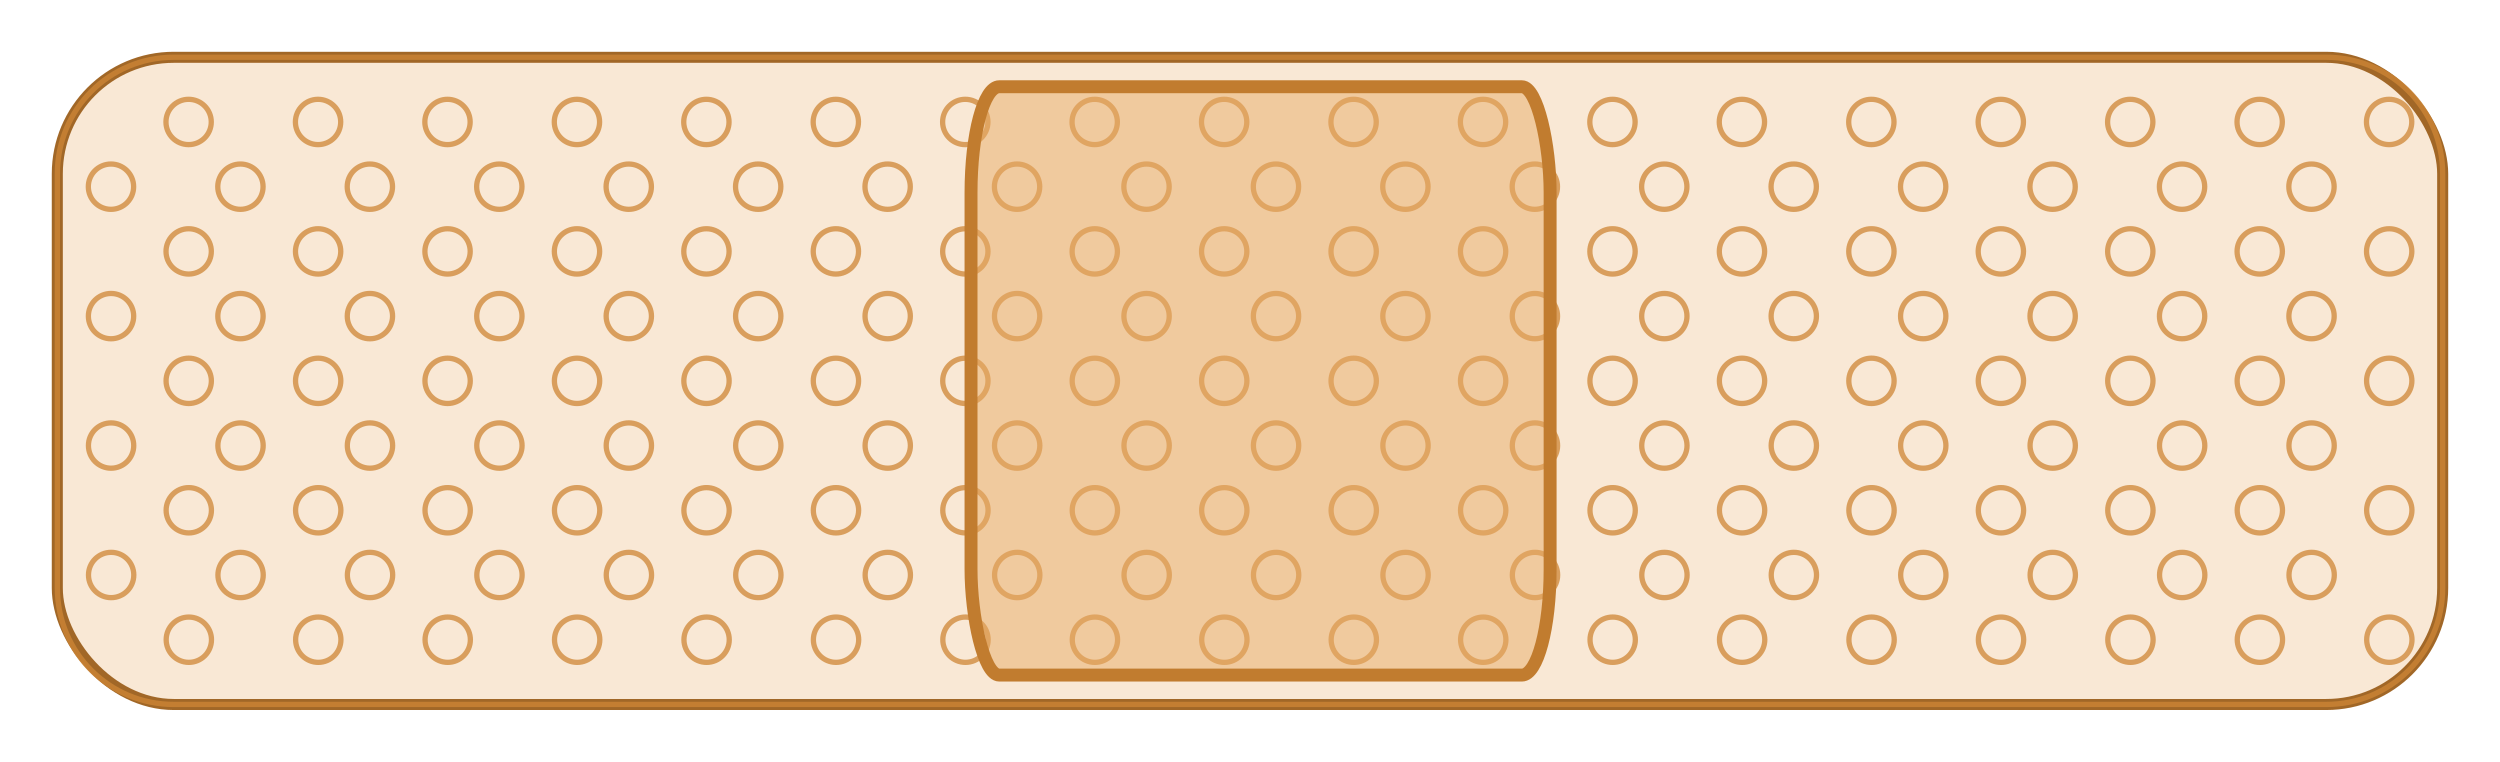
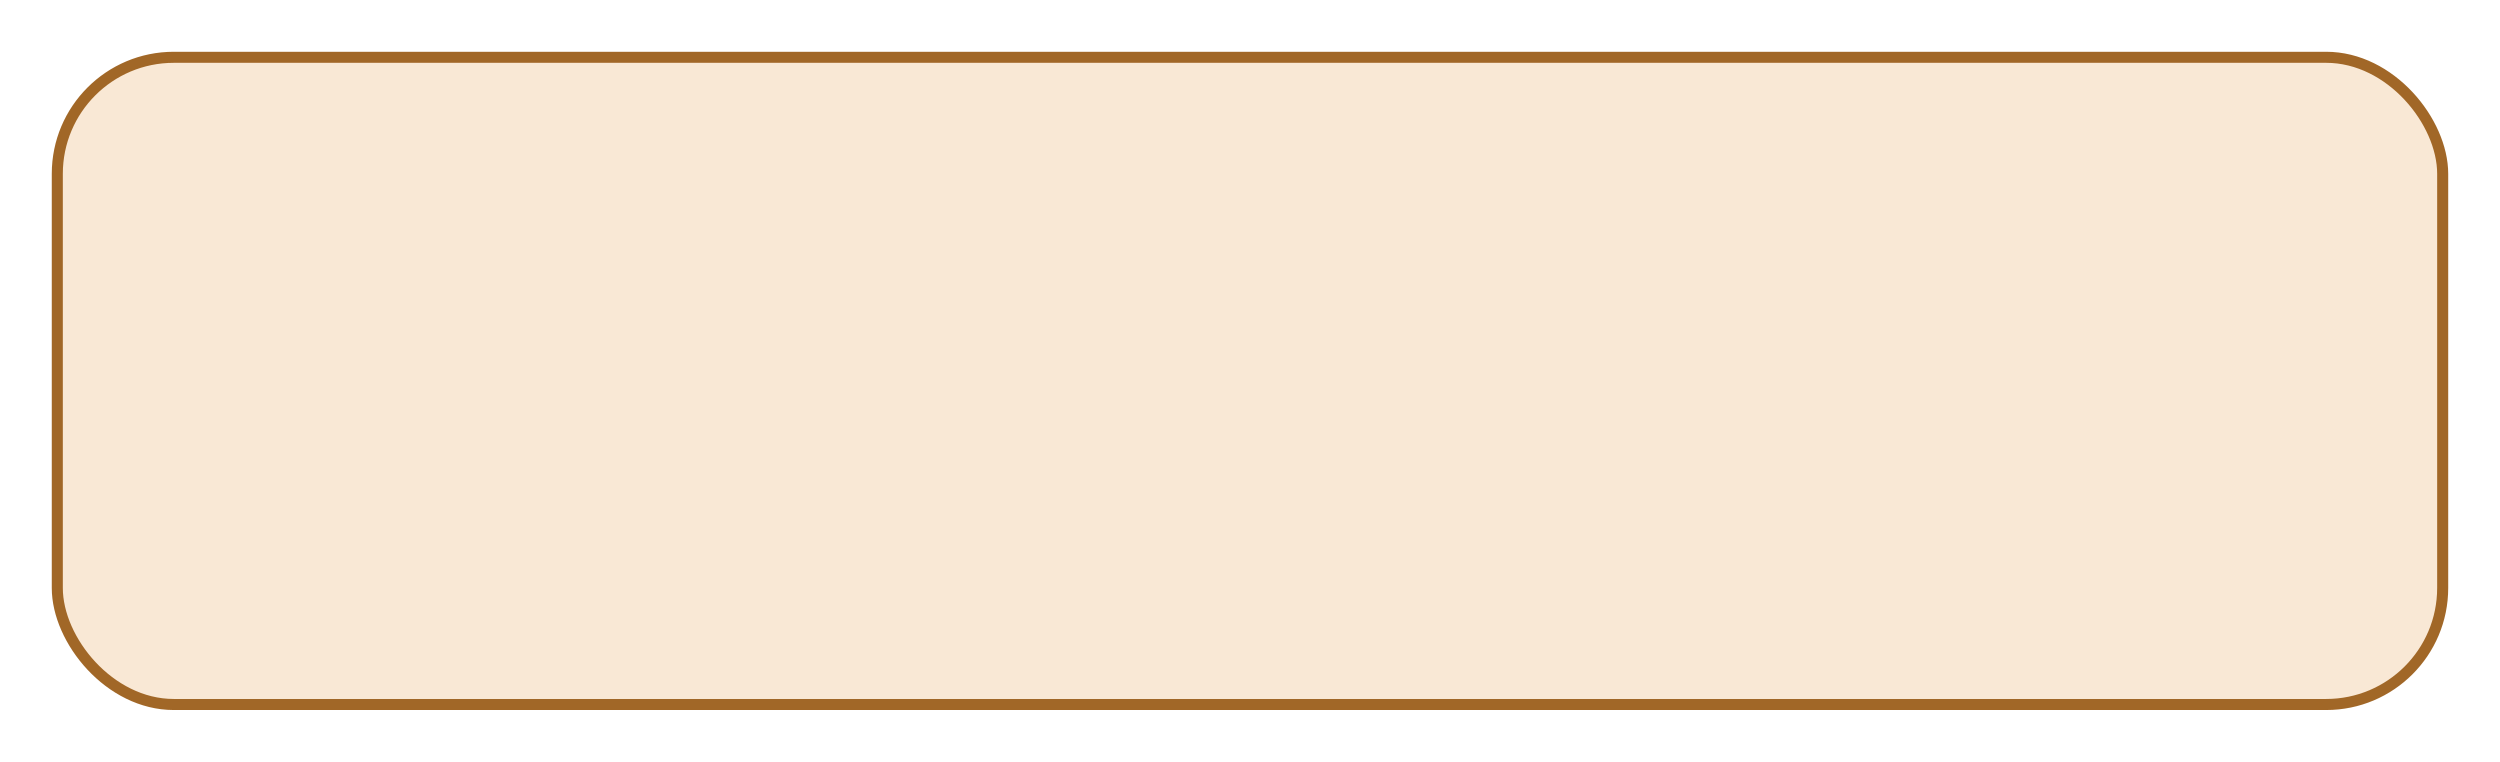
<svg xmlns="http://www.w3.org/2000/svg" height="117.71" width="386.28" version="1.1">
  <defs>
    <linearGradient id="l" y2="277.02" gradientUnits="userSpaceOnUse" x2="489.14" gradientTransform="translate(-90.562,-302.938)" y1="432.58" x1="47.138">
      <stop stop-color="#e4bc8e" offset="0" />
      <stop stop-color="#daa366" offset="1" />
    </linearGradient>
  </defs>
  <g stroke-linejoin="miter" stroke-linecap="butt" stroke-dasharray="none" fill-rule="nonzero" stroke-miterlimit="4" transform="translate(-82.575,-294.937)" stroke-dashoffset="0">
    <rect style="enable-background:accumulate;color:#000;" rx="18" ry="18" height="100" width="368.57" stroke="#a16727" y="303.79" x="91.429" stroke-width="1.708" fill="#f9e8d5" />
-     <path style="enable-background:accumulate;color:#000;" d="m18.875,0.844c-9.972,0-18,8.028-18,18v64c0,9.972,8.028,18,18,18h332.56c9.972,0,18-8.028,18-18v-64c0-9.972-8.028-18-18-18h-332.56zm2.281,6.5c1.933,0,3.5,1.567,3.5,3.5s-1.567,3.5-3.5,3.5-3.5-1.567-3.5-3.5,1.567-3.5,3.5-3.5zm20,0c1.933,0,3.5,1.567,3.5,3.5s-1.567,3.5-3.5,3.5-3.5-1.567-3.5-3.5,1.567-3.5,3.5-3.5zm20,0c1.933,0,3.5,1.567,3.5,3.5s-1.567,3.5-3.5,3.5-3.5-1.567-3.5-3.5,1.567-3.5,3.5-3.5zm20,0c1.933,0,3.5,1.567,3.5,3.5s-1.567,3.5-3.5,3.5-3.5-1.567-3.5-3.5,1.567-3.5,3.5-3.5zm20,0c1.933,0,3.5,1.567,3.5,3.5s-1.567,3.5-3.5,3.5-3.5-1.567-3.5-3.5,1.567-3.5,3.5-3.5zm20,0c1.933,0,3.5,1.567,3.5,3.5s-1.567,3.5-3.5,3.5-3.5-1.567-3.5-3.5,1.567-3.5,3.5-3.5zm20,0c1.933,0,3.5,1.567,3.5,3.5s-1.567,3.5-3.5,3.5-3.5-1.567-3.5-3.5,1.567-3.5,3.5-3.5zm20,0c1.933,0,3.5,1.567,3.5,3.5s-1.567,3.5-3.5,3.5-3.5-1.567-3.5-3.5,1.567-3.5,3.5-3.5zm20,0c1.933,0,3.5,1.567,3.5,3.5s-1.567,3.5-3.5,3.5-3.5-1.567-3.5-3.5,1.567-3.5,3.5-3.5zm20,0c1.933,0,3.5,1.567,3.5,3.5s-1.567,3.5-3.5,3.5-3.5-1.567-3.5-3.5,1.567-3.5,3.5-3.5zm20,0c1.933,0,3.5,1.567,3.5,3.5s-1.567,3.5-3.5,3.5-3.5-1.567-3.5-3.5,1.567-3.5,3.5-3.5zm20,0c1.933,0,3.5,1.567,3.5,3.5s-1.567,3.5-3.5,3.5-3.5-1.567-3.5-3.5,1.567-3.5,3.5-3.5zm20,0c1.933,0,3.5,1.567,3.5,3.5s-1.567,3.5-3.5,3.5-3.5-1.567-3.5-3.5,1.567-3.5,3.5-3.5zm20,0c1.933,0,3.5,1.567,3.5,3.5s-1.567,3.5-3.5,3.5-3.5-1.567-3.5-3.5,1.567-3.5,3.5-3.5zm20,0c1.933,0,3.5,1.567,3.5,3.5s-1.567,3.5-3.5,3.5-3.5-1.567-3.5-3.5,1.567-3.5,3.5-3.5zm20,0c1.933,0,3.5,1.567,3.5,3.5s-1.567,3.5-3.5,3.5-3.5-1.567-3.5-3.5,1.567-3.5,3.5-3.5zm20,0c1.933,0,3.5,1.567,3.5,3.5s-1.567,3.5-3.5,3.5-3.5-1.567-3.5-3.5,1.567-3.5,3.5-3.5zm20,0c1.933,0,3.5,1.567,3.5,3.5s-1.567,3.5-3.5,3.5-3.5-1.567-3.5-3.5,1.567-3.5,3.5-3.5zm-352,10c1.933,0,3.5,1.567,3.5,3.5s-1.567,3.5-3.5,3.5-3.5-1.567-3.5-3.5,1.567-3.5,3.5-3.5zm20,0c1.933,0,3.5,1.567,3.5,3.5s-1.567,3.5-3.5,3.5-3.5-1.567-3.5-3.5,1.567-3.5,3.5-3.5zm20,0c1.933,0,3.5,1.567,3.5,3.5s-1.567,3.5-3.5,3.5-3.5-1.567-3.5-3.5,1.567-3.5,3.5-3.5zm20,0c1.933,0,3.5,1.567,3.5,3.5s-1.567,3.5-3.5,3.5-3.5-1.567-3.5-3.5,1.567-3.5,3.5-3.5zm20,0c1.933,0,3.5,1.567,3.5,3.5s-1.567,3.5-3.5,3.5-3.5-1.567-3.5-3.5,1.567-3.5,3.5-3.5zm20,0c1.933,0,3.5,1.567,3.5,3.5s-1.567,3.5-3.5,3.5-3.5-1.567-3.5-3.5,1.567-3.5,3.5-3.5zm20,0c1.933,0,3.5,1.567,3.5,3.5s-1.567,3.5-3.5,3.5-3.5-1.567-3.5-3.5,1.567-3.5,3.5-3.5zm20,0c1.933,0,3.5,1.567,3.5,3.5s-1.567,3.5-3.5,3.5-3.5-1.567-3.5-3.5,1.567-3.5,3.5-3.5zm20,0c1.933,0,3.5,1.567,3.5,3.5s-1.567,3.5-3.5,3.5-3.5-1.567-3.5-3.5,1.567-3.5,3.5-3.5zm20,0c1.933,0,3.5,1.567,3.5,3.5s-1.567,3.5-3.5,3.5-3.5-1.567-3.5-3.5,1.567-3.5,3.5-3.5zm20,0c1.933,0,3.5,1.567,3.5,3.5s-1.567,3.5-3.5,3.5-3.5-1.567-3.5-3.5,1.567-3.5,3.5-3.5zm20,0c1.933,0,3.5,1.567,3.5,3.5s-1.567,3.5-3.5,3.5-3.5-1.567-3.5-3.5,1.567-3.5,3.5-3.5zm20,0c1.933,0,3.5,1.567,3.5,3.5s-1.567,3.5-3.5,3.5-3.5-1.567-3.5-3.5,1.567-3.5,3.5-3.5zm20,0c1.933,0,3.5,1.567,3.5,3.5s-1.567,3.5-3.5,3.5-3.5-1.567-3.5-3.5,1.567-3.5,3.5-3.5zm20,0c1.933,0,3.5,1.567,3.5,3.5s-1.567,3.5-3.5,3.5-3.5-1.567-3.5-3.5,1.567-3.5,3.5-3.5zm20,0c1.933,0,3.5,1.567,3.5,3.5s-1.567,3.5-3.5,3.5-3.5-1.567-3.5-3.5,1.567-3.5,3.5-3.5zm20,0c1.933,0,3.5,1.567,3.5,3.5s-1.567,3.5-3.5,3.5-3.5-1.567-3.5-3.5,1.567-3.5,3.5-3.5zm20,0c1.933,0,3.5,1.567,3.5,3.5s-1.567,3.5-3.5,3.5-3.5-1.567-3.5-3.5,1.567-3.5,3.5-3.5zm-328,10c1.933,0,3.5,1.567,3.5,3.5s-1.567,3.5-3.5,3.5-3.5-1.567-3.5-3.5,1.567-3.5,3.5-3.5zm20,0c1.933,0,3.5,1.567,3.5,3.5s-1.567,3.5-3.5,3.5-3.5-1.567-3.5-3.5,1.567-3.5,3.5-3.5zm20,0c1.933,0,3.5,1.567,3.5,3.5s-1.567,3.5-3.5,3.5-3.5-1.567-3.5-3.5,1.567-3.5,3.5-3.5zm20,0c1.933,0,3.5,1.567,3.5,3.5s-1.567,3.5-3.5,3.5-3.5-1.567-3.5-3.5,1.567-3.5,3.5-3.5zm20,0c1.933,0,3.5,1.567,3.5,3.5s-1.567,3.5-3.5,3.5-3.5-1.567-3.5-3.5,1.567-3.5,3.5-3.5zm20,0c1.933,0,3.5,1.567,3.5,3.5s-1.567,3.5-3.5,3.5-3.5-1.567-3.5-3.5,1.567-3.5,3.5-3.5zm20,0c1.933,0,3.5,1.567,3.5,3.5s-1.567,3.5-3.5,3.5-3.5-1.567-3.5-3.5,1.567-3.5,3.5-3.5zm20,0c1.933,0,3.5,1.567,3.5,3.5s-1.567,3.5-3.5,3.5-3.5-1.567-3.5-3.5,1.567-3.5,3.5-3.5zm20,0c1.933,0,3.5,1.567,3.5,3.5s-1.567,3.5-3.5,3.5-3.5-1.567-3.5-3.5,1.567-3.5,3.5-3.5zm20,0c1.933,0,3.5,1.567,3.5,3.5s-1.567,3.5-3.5,3.5-3.5-1.567-3.5-3.5,1.567-3.5,3.5-3.5zm20,0c1.933,0,3.5,1.567,3.5,3.5s-1.567,3.5-3.5,3.5-3.5-1.567-3.5-3.5,1.567-3.5,3.5-3.5zm20,0c1.933,0,3.5,1.567,3.5,3.5s-1.567,3.5-3.5,3.5-3.5-1.567-3.5-3.5,1.567-3.5,3.5-3.5zm20,0c1.933,0,3.5,1.567,3.5,3.5s-1.567,3.5-3.5,3.5-3.5-1.567-3.5-3.5,1.567-3.5,3.5-3.5zm20,0c1.933,0,3.5,1.567,3.5,3.5s-1.567,3.5-3.5,3.5-3.5-1.567-3.5-3.5,1.567-3.5,3.5-3.5zm20,0c1.933,0,3.5,1.567,3.5,3.5s-1.567,3.5-3.5,3.5-3.5-1.567-3.5-3.5,1.567-3.5,3.5-3.5zm20,0c1.933,0,3.5,1.567,3.5,3.5s-1.567,3.5-3.5,3.5-3.5-1.567-3.5-3.5,1.567-3.5,3.5-3.5zm20,0c1.933,0,3.5,1.567,3.5,3.5s-1.567,3.5-3.5,3.5-3.5-1.567-3.5-3.5,1.567-3.5,3.5-3.5zm20,0c1.933,0,3.5,1.567,3.5,3.5s-1.567,3.5-3.5,3.5-3.5-1.567-3.5-3.5,1.567-3.5,3.5-3.5zm-352,10c1.933,0,3.5,1.567,3.5,3.5s-1.567,3.5-3.5,3.5-3.5-1.567-3.5-3.5,1.567-3.5,3.5-3.5zm20,0c1.933,0,3.5,1.567,3.5,3.5s-1.567,3.5-3.5,3.5-3.5-1.567-3.5-3.5,1.567-3.5,3.5-3.5zm20,0c1.933,0,3.5,1.567,3.5,3.5s-1.567,3.5-3.5,3.5-3.5-1.567-3.5-3.5,1.567-3.5,3.5-3.5zm20,0c1.933,0,3.5,1.567,3.5,3.5s-1.567,3.5-3.5,3.5-3.5-1.567-3.5-3.5,1.567-3.5,3.5-3.5zm20,0c1.933,0,3.5,1.567,3.5,3.5s-1.567,3.5-3.5,3.5-3.5-1.567-3.5-3.5,1.567-3.5,3.5-3.5zm20,0c1.933,0,3.5,1.567,3.5,3.5s-1.567,3.5-3.5,3.5-3.5-1.567-3.5-3.5,1.567-3.5,3.5-3.5zm20,0c1.933,0,3.5,1.567,3.5,3.5s-1.567,3.5-3.5,3.5-3.5-1.567-3.5-3.5,1.567-3.5,3.5-3.5zm20,0c1.933,0,3.5,1.567,3.5,3.5s-1.567,3.5-3.5,3.5-3.5-1.567-3.5-3.5,1.567-3.5,3.5-3.5zm20,0c1.933,0,3.5,1.567,3.5,3.5s-1.567,3.5-3.5,3.5-3.5-1.567-3.5-3.5,1.567-3.5,3.5-3.5zm20,0c1.933,0,3.5,1.567,3.5,3.5s-1.567,3.5-3.5,3.5-3.5-1.567-3.5-3.5,1.567-3.5,3.5-3.5zm20,0c1.933,0,3.5,1.567,3.5,3.5s-1.567,3.5-3.5,3.5-3.5-1.567-3.5-3.5,1.567-3.5,3.5-3.5zm20,0c1.933,0,3.5,1.567,3.5,3.5s-1.567,3.5-3.5,3.5-3.5-1.567-3.5-3.5,1.567-3.5,3.5-3.5zm20,0c1.933,0,3.5,1.567,3.5,3.5s-1.567,3.5-3.5,3.5-3.5-1.567-3.5-3.5,1.567-3.5,3.5-3.5zm20,0c1.933,0,3.5,1.567,3.5,3.5s-1.567,3.5-3.5,3.5-3.5-1.567-3.5-3.5,1.567-3.5,3.5-3.5zm20,0c1.933,0,3.5,1.567,3.5,3.5s-1.567,3.5-3.5,3.5-3.5-1.567-3.5-3.5,1.567-3.5,3.5-3.5zm20,0c1.933,0,3.5,1.567,3.5,3.5s-1.567,3.5-3.5,3.5-3.5-1.567-3.5-3.5,1.567-3.5,3.5-3.5zm20,0c1.933,0,3.5,1.567,3.5,3.5s-1.567,3.5-3.5,3.5-3.5-1.567-3.5-3.5,1.567-3.5,3.5-3.5zm20,0c1.933,0,3.5,1.567,3.5,3.5s-1.567,3.5-3.5,3.5-3.5-1.567-3.5-3.5,1.567-3.5,3.5-3.5zm-328,10c1.933,0,3.5,1.567,3.5,3.5s-1.567,3.5-3.5,3.5-3.5-1.567-3.5-3.5,1.567-3.5,3.5-3.5zm20,0c1.933,0,3.5,1.567,3.5,3.5s-1.567,3.5-3.5,3.5-3.5-1.567-3.5-3.5,1.567-3.5,3.5-3.5zm20,0c1.933,0,3.5,1.567,3.5,3.5s-1.567,3.5-3.5,3.5-3.5-1.567-3.5-3.5,1.567-3.5,3.5-3.5zm20,0c1.933,0,3.5,1.567,3.5,3.5s-1.567,3.5-3.5,3.5-3.5-1.567-3.5-3.5,1.567-3.5,3.5-3.5zm20,0c1.933,0,3.5,1.567,3.5,3.5s-1.567,3.5-3.5,3.5-3.5-1.567-3.5-3.5,1.567-3.5,3.5-3.5zm20,0c1.933,0,3.5,1.567,3.5,3.5s-1.567,3.5-3.5,3.5-3.5-1.567-3.5-3.5,1.567-3.5,3.5-3.5zm20,0c1.933,0,3.5,1.567,3.5,3.5s-1.567,3.5-3.5,3.5-3.5-1.567-3.5-3.5,1.567-3.5,3.5-3.5zm20,0c1.933,0,3.5,1.567,3.5,3.5s-1.567,3.5-3.5,3.5-3.5-1.567-3.5-3.5,1.567-3.5,3.5-3.5zm20,0c1.933,0,3.5,1.567,3.5,3.5s-1.567,3.5-3.5,3.5-3.5-1.567-3.5-3.5,1.567-3.5,3.5-3.5zm20,0c1.933,0,3.5,1.567,3.5,3.5s-1.567,3.5-3.5,3.5-3.5-1.567-3.5-3.5,1.567-3.5,3.5-3.5zm20,0c1.933,0,3.5,1.567,3.5,3.5s-1.567,3.5-3.5,3.5-3.5-1.567-3.5-3.5,1.567-3.5,3.5-3.5zm20,0c1.933,0,3.5,1.567,3.5,3.5s-1.567,3.5-3.5,3.5-3.5-1.567-3.5-3.5,1.567-3.5,3.5-3.5zm20,0c1.933,0,3.5,1.567,3.5,3.5s-1.567,3.5-3.5,3.5-3.5-1.567-3.5-3.5,1.567-3.5,3.5-3.5zm20,0c1.933,0,3.5,1.567,3.5,3.5s-1.567,3.5-3.5,3.5-3.5-1.567-3.5-3.5,1.567-3.5,3.5-3.5zm20,0c1.933,0,3.5,1.567,3.5,3.5s-1.567,3.5-3.5,3.5-3.5-1.567-3.5-3.5,1.567-3.5,3.5-3.5zm20,0c1.933,0,3.5,1.567,3.5,3.5s-1.567,3.5-3.5,3.5-3.5-1.567-3.5-3.5,1.567-3.5,3.5-3.5zm20,0c1.933,0,3.5,1.567,3.5,3.5s-1.567,3.5-3.5,3.5-3.5-1.567-3.5-3.5,1.567-3.5,3.5-3.5zm20,0c1.933,0,3.5,1.567,3.5,3.5s-1.567,3.5-3.5,3.5-3.5-1.567-3.5-3.5,1.567-3.5,3.5-3.5zm-352,10c1.933,0,3.5,1.567,3.5,3.5s-1.567,3.5-3.5,3.5-3.5-1.567-3.5-3.5,1.567-3.5,3.5-3.5zm20,0c1.933,0,3.5,1.567,3.5,3.5s-1.567,3.5-3.5,3.5-3.5-1.567-3.5-3.5,1.567-3.5,3.5-3.5zm20,0c1.933,0,3.5,1.567,3.5,3.5s-1.567,3.5-3.5,3.5-3.5-1.567-3.5-3.5,1.567-3.5,3.5-3.5zm20,0c1.933,0,3.5,1.567,3.5,3.5s-1.567,3.5-3.5,3.5-3.5-1.567-3.5-3.5,1.567-3.5,3.5-3.5zm20,0c1.933,0,3.5,1.567,3.5,3.5s-1.567,3.5-3.5,3.5-3.5-1.567-3.5-3.5,1.567-3.5,3.5-3.5zm20,0c1.933,0,3.5,1.567,3.5,3.5s-1.567,3.5-3.5,3.5-3.5-1.567-3.5-3.5,1.567-3.5,3.5-3.5zm20,0c1.933,0,3.5,1.567,3.5,3.5s-1.567,3.5-3.5,3.5-3.5-1.567-3.5-3.5,1.567-3.5,3.5-3.5zm20,0c1.933,0,3.5,1.567,3.5,3.5s-1.567,3.5-3.5,3.5-3.5-1.567-3.5-3.5,1.567-3.5,3.5-3.5zm20,0c1.933,0,3.5,1.567,3.5,3.5s-1.567,3.5-3.5,3.5-3.5-1.567-3.5-3.5,1.567-3.5,3.5-3.5zm20,0c1.933,0,3.5,1.567,3.5,3.5s-1.567,3.5-3.5,3.5-3.5-1.567-3.5-3.5,1.567-3.5,3.5-3.5zm20,0c1.933,0,3.5,1.567,3.5,3.5s-1.567,3.5-3.5,3.5-3.5-1.567-3.5-3.5,1.567-3.5,3.5-3.5zm20,0c1.933,0,3.5,1.567,3.5,3.5s-1.567,3.5-3.5,3.5-3.5-1.567-3.5-3.5,1.567-3.5,3.5-3.5zm20,0c1.933,0,3.5,1.567,3.5,3.5s-1.567,3.5-3.5,3.5-3.5-1.567-3.5-3.5,1.567-3.5,3.5-3.5zm20,0c1.933,0,3.5,1.567,3.5,3.5s-1.567,3.5-3.5,3.5-3.5-1.567-3.5-3.5,1.567-3.5,3.5-3.5zm20,0c1.933,0,3.5,1.567,3.5,3.5s-1.567,3.5-3.5,3.5-3.5-1.567-3.5-3.5,1.567-3.5,3.5-3.5zm20,0c1.933,0,3.5,1.567,3.5,3.5s-1.567,3.5-3.5,3.5-3.5-1.567-3.5-3.5,1.567-3.5,3.5-3.5zm20,0c1.933,0,3.5,1.567,3.5,3.5s-1.567,3.5-3.5,3.5-3.5-1.567-3.5-3.5,1.567-3.5,3.5-3.5zm20,0c1.933,0,3.5,1.567,3.5,3.5s-1.567,3.5-3.5,3.5-3.5-1.567-3.5-3.5,1.567-3.5,3.5-3.5zm-328,10c1.933,0,3.5,1.567,3.5,3.5s-1.567,3.5-3.5,3.5-3.5-1.567-3.5-3.5,1.567-3.5,3.5-3.5zm20,0c1.933,0,3.5,1.567,3.5,3.5s-1.567,3.5-3.5,3.5-3.5-1.567-3.5-3.5,1.567-3.5,3.5-3.5zm20,0c1.933,0,3.5,1.567,3.5,3.5s-1.567,3.5-3.5,3.5-3.5-1.567-3.5-3.5,1.567-3.5,3.5-3.5zm20,0c1.933,0,3.5,1.567,3.5,3.5s-1.567,3.5-3.5,3.5-3.5-1.567-3.5-3.5,1.567-3.5,3.5-3.5zm20,0c1.933,0,3.5,1.567,3.5,3.5s-1.567,3.5-3.5,3.5-3.5-1.567-3.5-3.5,1.567-3.5,3.5-3.5zm20,0c1.933,0,3.5,1.567,3.5,3.5s-1.567,3.5-3.5,3.5-3.5-1.567-3.5-3.5,1.567-3.5,3.5-3.5zm20,0c1.933,0,3.5,1.567,3.5,3.5s-1.567,3.5-3.5,3.5-3.5-1.567-3.5-3.5,1.567-3.5,3.5-3.5zm20,0c1.933,0,3.5,1.567,3.5,3.5s-1.567,3.5-3.5,3.5-3.5-1.567-3.5-3.5,1.567-3.5,3.5-3.5zm20,0c1.933,0,3.5,1.567,3.5,3.5s-1.567,3.5-3.5,3.5-3.5-1.567-3.5-3.5,1.567-3.5,3.5-3.5zm20,0c1.933,0,3.5,1.567,3.5,3.5s-1.567,3.5-3.5,3.5-3.5-1.567-3.5-3.5,1.567-3.5,3.5-3.5zm20,0c1.933,0,3.5,1.567,3.5,3.5s-1.567,3.5-3.5,3.5-3.5-1.567-3.5-3.5,1.567-3.5,3.5-3.5zm20,0c1.933,0,3.5,1.567,3.5,3.5s-1.567,3.5-3.5,3.5-3.5-1.567-3.5-3.5,1.567-3.5,3.5-3.5zm20,0c1.933,0,3.5,1.567,3.5,3.5s-1.567,3.5-3.5,3.5-3.5-1.567-3.5-3.5,1.567-3.5,3.5-3.5zm20,0c1.933,0,3.5,1.567,3.5,3.5s-1.567,3.5-3.5,3.5-3.5-1.567-3.5-3.5,1.567-3.5,3.5-3.5zm20,0c1.933,0,3.5,1.567,3.5,3.5s-1.567,3.5-3.5,3.5-3.5-1.567-3.5-3.5,1.567-3.5,3.5-3.5zm20,0c1.933,0,3.5,1.567,3.5,3.5s-1.567,3.5-3.5,3.5-3.5-1.567-3.5-3.5,1.567-3.5,3.5-3.5zm20,0c1.933,0,3.5,1.567,3.5,3.5s-1.567,3.5-3.5,3.5-3.5-1.567-3.5-3.5,1.567-3.5,3.5-3.5zm20,0c1.933,0,3.5,1.567,3.5,3.5s-1.567,3.5-3.5,3.5-3.5-1.567-3.5-3.5,1.567-3.5,3.5-3.5zm-352,10c1.933,0,3.5,1.567,3.5,3.5s-1.567,3.5-3.5,3.5-3.5-1.567-3.5-3.5,1.567-3.5,3.5-3.5zm20,0c1.933,0,3.5,1.567,3.5,3.5s-1.567,3.5-3.5,3.5-3.5-1.567-3.5-3.5,1.567-3.5,3.5-3.5zm20,0c1.933,0,3.5,1.567,3.5,3.5s-1.567,3.5-3.5,3.5-3.5-1.567-3.5-3.5,1.567-3.5,3.5-3.5zm20,0c1.933,0,3.5,1.567,3.5,3.5s-1.567,3.5-3.5,3.5-3.5-1.567-3.5-3.5,1.567-3.5,3.5-3.5zm20,0c1.933,0,3.5,1.567,3.5,3.5s-1.567,3.5-3.5,3.5-3.5-1.567-3.5-3.5,1.567-3.5,3.5-3.5zm20,0c1.933,0,3.5,1.567,3.5,3.5s-1.567,3.5-3.5,3.5-3.5-1.567-3.5-3.5,1.567-3.5,3.5-3.5zm20,0c1.933,0,3.5,1.567,3.5,3.5s-1.567,3.5-3.5,3.5-3.5-1.567-3.5-3.5,1.567-3.5,3.5-3.5zm20,0c1.933,0,3.5,1.567,3.5,3.5s-1.567,3.5-3.5,3.5-3.5-1.567-3.5-3.5,1.567-3.5,3.5-3.5zm20,0c1.933,0,3.5,1.567,3.5,3.5s-1.567,3.5-3.5,3.5-3.5-1.567-3.5-3.5,1.567-3.5,3.5-3.5zm20,0c1.933,0,3.5,1.567,3.5,3.5s-1.567,3.5-3.5,3.5-3.5-1.567-3.5-3.5,1.567-3.5,3.5-3.5zm20,0c1.933,0,3.5,1.567,3.5,3.5s-1.567,3.5-3.5,3.5-3.5-1.567-3.5-3.5,1.567-3.5,3.5-3.5zm20,0c1.933,0,3.5,1.567,3.5,3.5s-1.567,3.5-3.5,3.5-3.5-1.567-3.5-3.5,1.567-3.5,3.5-3.5zm20,0c1.933,0,3.5,1.567,3.5,3.5s-1.567,3.5-3.5,3.5-3.5-1.567-3.5-3.5,1.567-3.5,3.5-3.5zm20,0c1.933,0,3.5,1.567,3.5,3.5s-1.567,3.5-3.5,3.5-3.5-1.567-3.5-3.5,1.567-3.5,3.5-3.5zm20,0c1.933,0,3.5,1.567,3.5,3.5s-1.567,3.5-3.5,3.5-3.5-1.567-3.5-3.5,1.567-3.5,3.5-3.5zm20,0c1.933,0,3.5,1.567,3.5,3.5s-1.567,3.5-3.5,3.5-3.5-1.567-3.5-3.5,1.567-3.5,3.5-3.5zm20,0c1.933,0,3.5,1.567,3.5,3.5s-1.567,3.5-3.5,3.5-3.5-1.567-3.5-3.5,1.567-3.5,3.5-3.5zm20,0c1.933,0,3.5,1.567,3.5,3.5s-1.567,3.5-3.5,3.5-3.5-1.567-3.5-3.5,1.567-3.5,3.5-3.5zm-328,10c1.933,0,3.5,1.567,3.5,3.5s-1.567,3.5-3.5,3.5-3.5-1.567-3.5-3.5,1.567-3.5,3.5-3.5zm20,0c1.933,0,3.5,1.567,3.5,3.5s-1.567,3.5-3.5,3.5-3.5-1.567-3.5-3.5,1.567-3.5,3.5-3.5zm20,0c1.933,0,3.5,1.567,3.5,3.5s-1.567,3.5-3.5,3.5-3.5-1.567-3.5-3.5,1.567-3.5,3.5-3.5zm20,0c1.933,0,3.5,1.567,3.5,3.5s-1.567,3.5-3.5,3.5-3.5-1.567-3.5-3.5,1.567-3.5,3.5-3.5zm20,0c1.933,0,3.5,1.567,3.5,3.5s-1.567,3.5-3.5,3.5-3.5-1.567-3.5-3.5,1.567-3.5,3.5-3.5zm20,0c1.933,0,3.5,1.567,3.5,3.5s-1.567,3.5-3.5,3.5-3.5-1.567-3.5-3.5,1.567-3.5,3.5-3.5zm20,0c1.933,0,3.5,1.567,3.5,3.5s-1.567,3.5-3.5,3.5-3.5-1.567-3.5-3.5,1.567-3.5,3.5-3.5zm20,0c1.933,0,3.5,1.567,3.5,3.5s-1.567,3.5-3.5,3.5-3.5-1.567-3.5-3.5,1.567-3.5,3.5-3.5zm20,0c1.933,0,3.5,1.567,3.5,3.5s-1.567,3.5-3.5,3.5-3.5-1.567-3.5-3.5,1.567-3.5,3.5-3.5zm20,0c1.933,0,3.5,1.567,3.5,3.5s-1.567,3.5-3.5,3.5-3.5-1.567-3.5-3.5,1.567-3.5,3.5-3.5zm20,0c1.933,0,3.5,1.567,3.5,3.5s-1.567,3.5-3.5,3.5-3.5-1.567-3.5-3.5,1.567-3.5,3.5-3.5zm20,0c1.933,0,3.5,1.567,3.5,3.5s-1.567,3.5-3.5,3.5-3.5-1.567-3.5-3.5,1.567-3.5,3.5-3.5zm20,0c1.933,0,3.5,1.567,3.5,3.5s-1.567,3.5-3.5,3.5-3.5-1.567-3.5-3.5,1.567-3.5,3.5-3.5zm20,0c1.933,0,3.5,1.567,3.5,3.5s-1.567,3.5-3.5,3.5-3.5-1.567-3.5-3.5,1.567-3.5,3.5-3.5zm20,0c1.933,0,3.5,1.567,3.5,3.5s-1.567,3.5-3.5,3.5-3.5-1.567-3.5-3.5,1.567-3.5,3.5-3.5zm20,0c1.933,0,3.5,1.567,3.5,3.5s-1.567,3.5-3.5,3.5-3.5-1.567-3.5-3.5,1.567-3.5,3.5-3.5zm20,0c1.933,0,3.5,1.567,3.5,3.5s-1.567,3.5-3.5,3.5-3.5-1.567-3.5-3.5,1.567-3.5,3.5-3.5zm20,0c1.933,0,3.5,1.567,3.5,3.5s-1.567,3.5-3.5,3.5-3.5-1.567-3.5-3.5,1.567-3.5,3.5-3.5z" stroke-opacity="0.753" transform="translate(90.562,302.938)" stroke="#ce8636" stroke-width="0.82" fill="url(#linearGradient6641)" />
-     <rect style="enable-background:accumulate;color:#000;" fill-opacity="0.502" rx="4.37" ry="16.363" height="90.906" width="89.477" stroke="#c17c2f" y="308.34" x="232.61" stroke-width="2" fill="#e7ab69" />
  </g>
</svg>